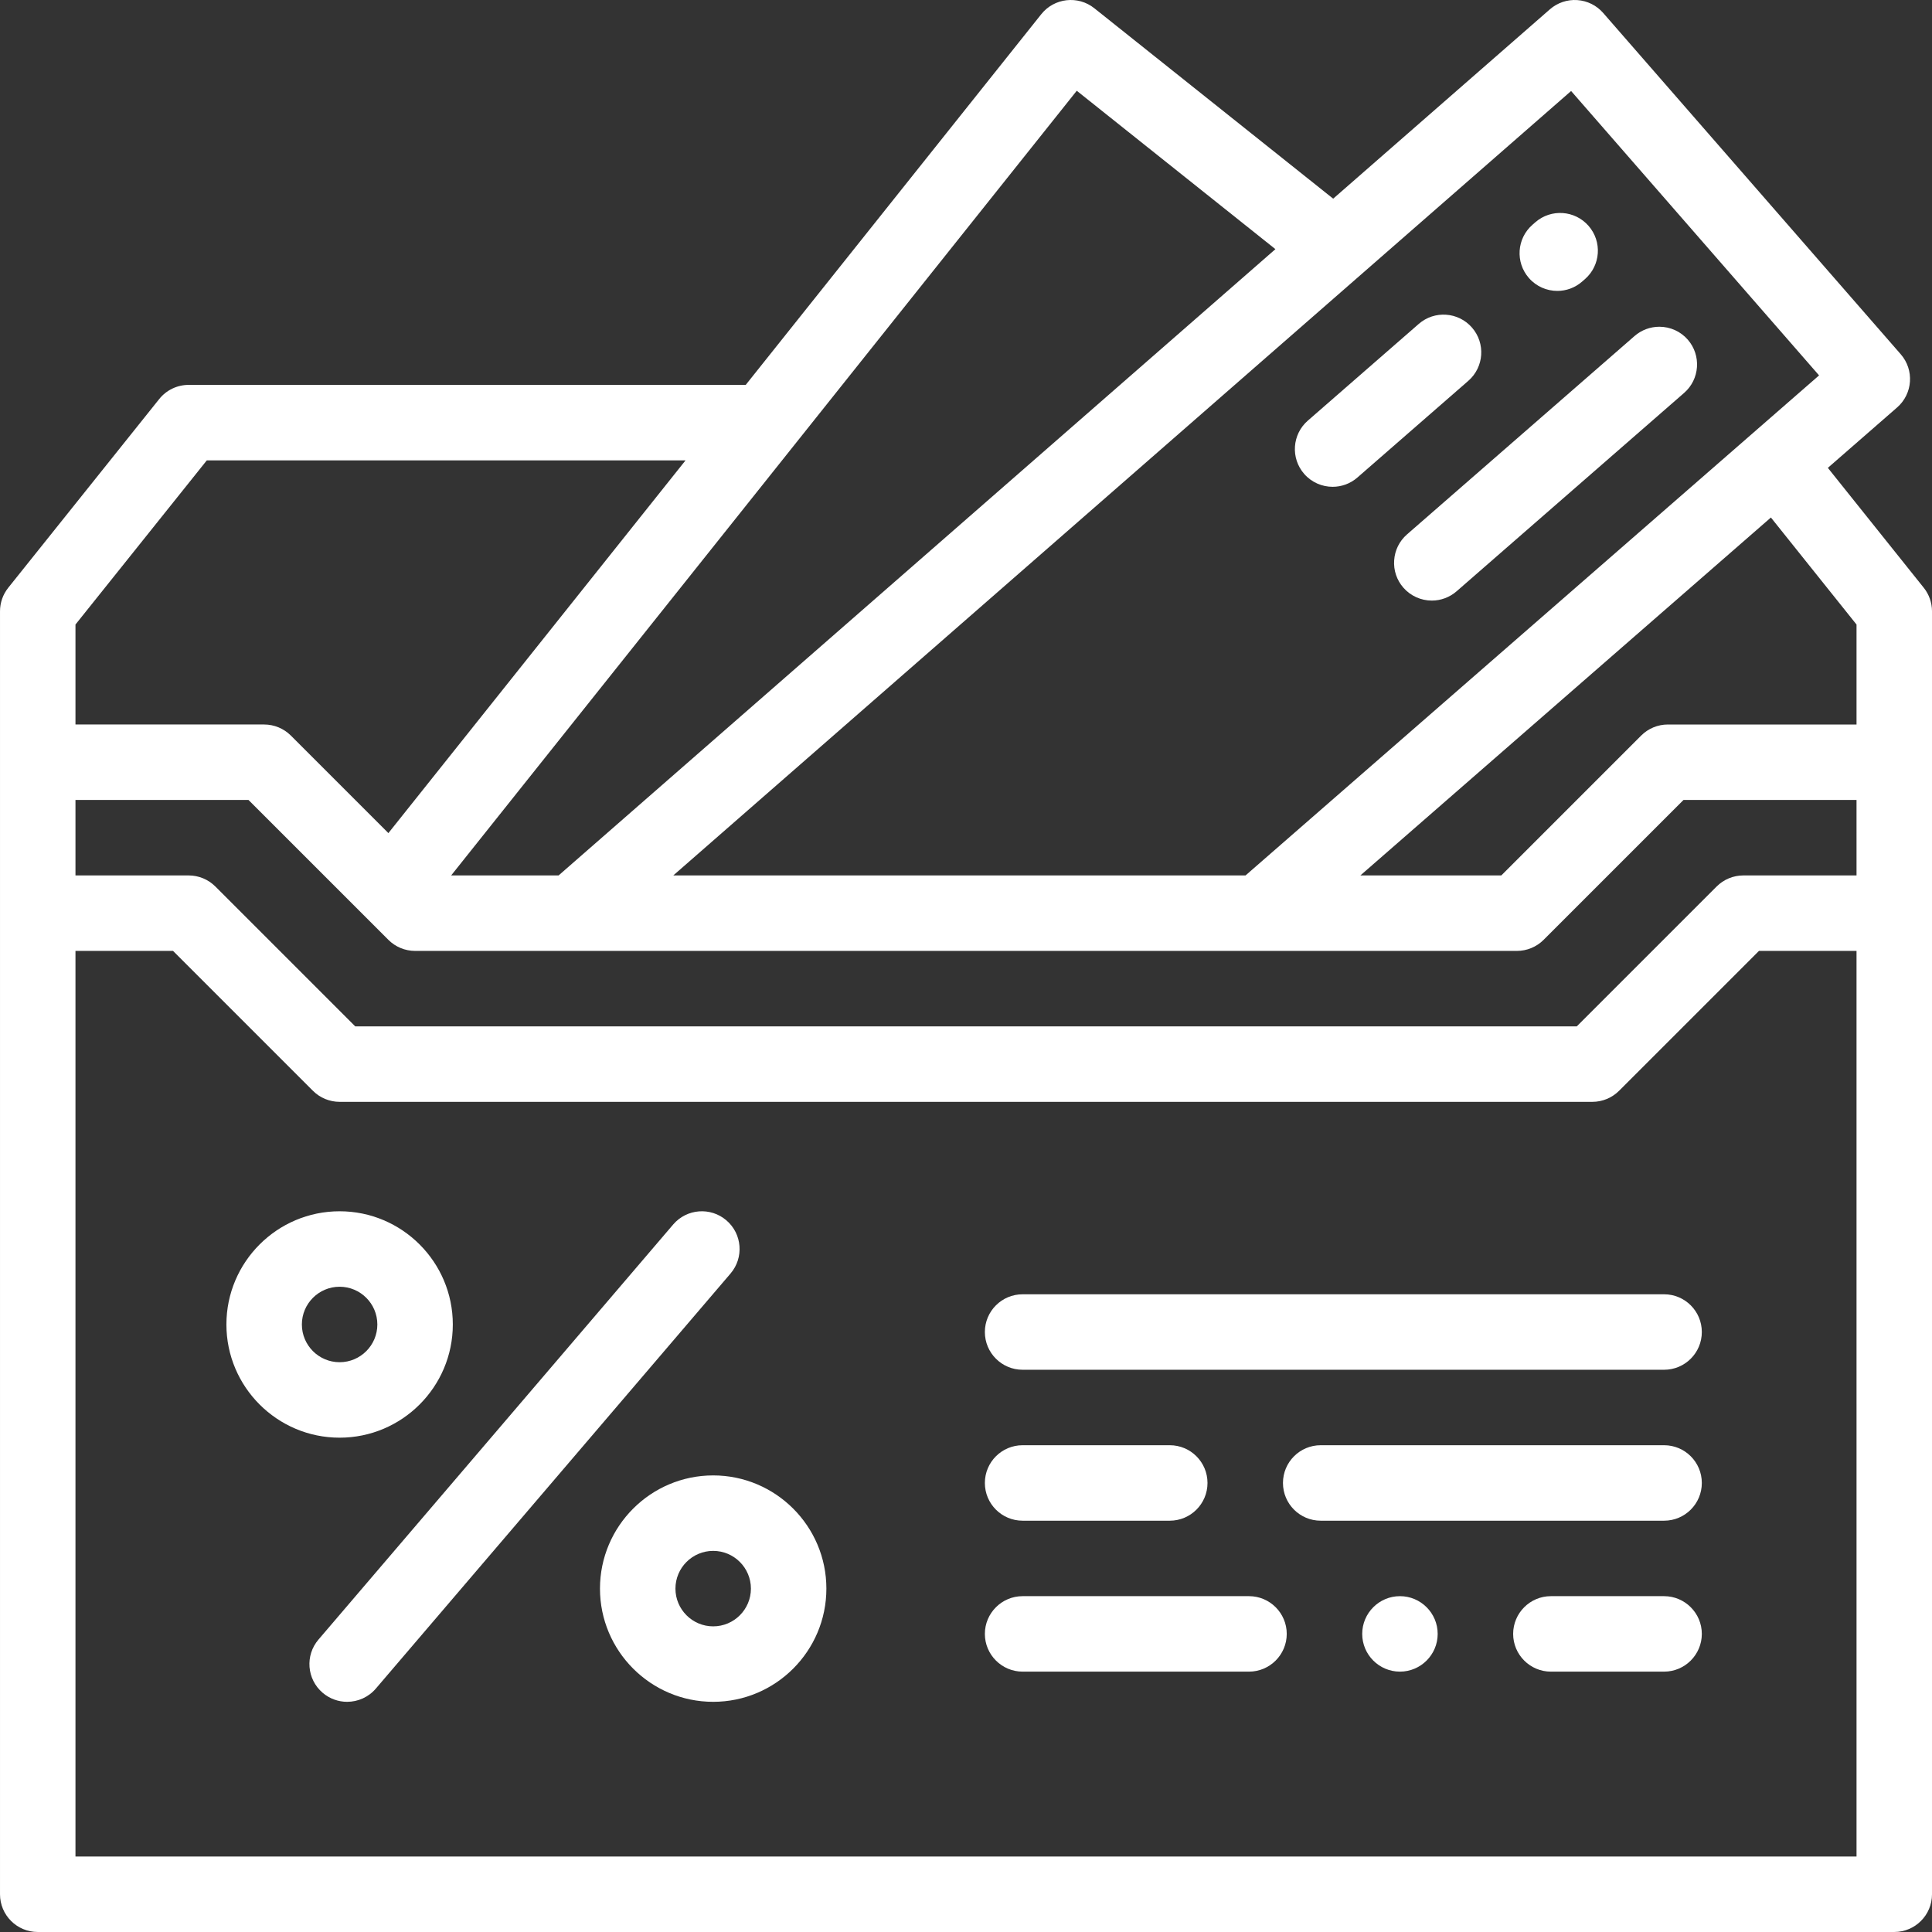
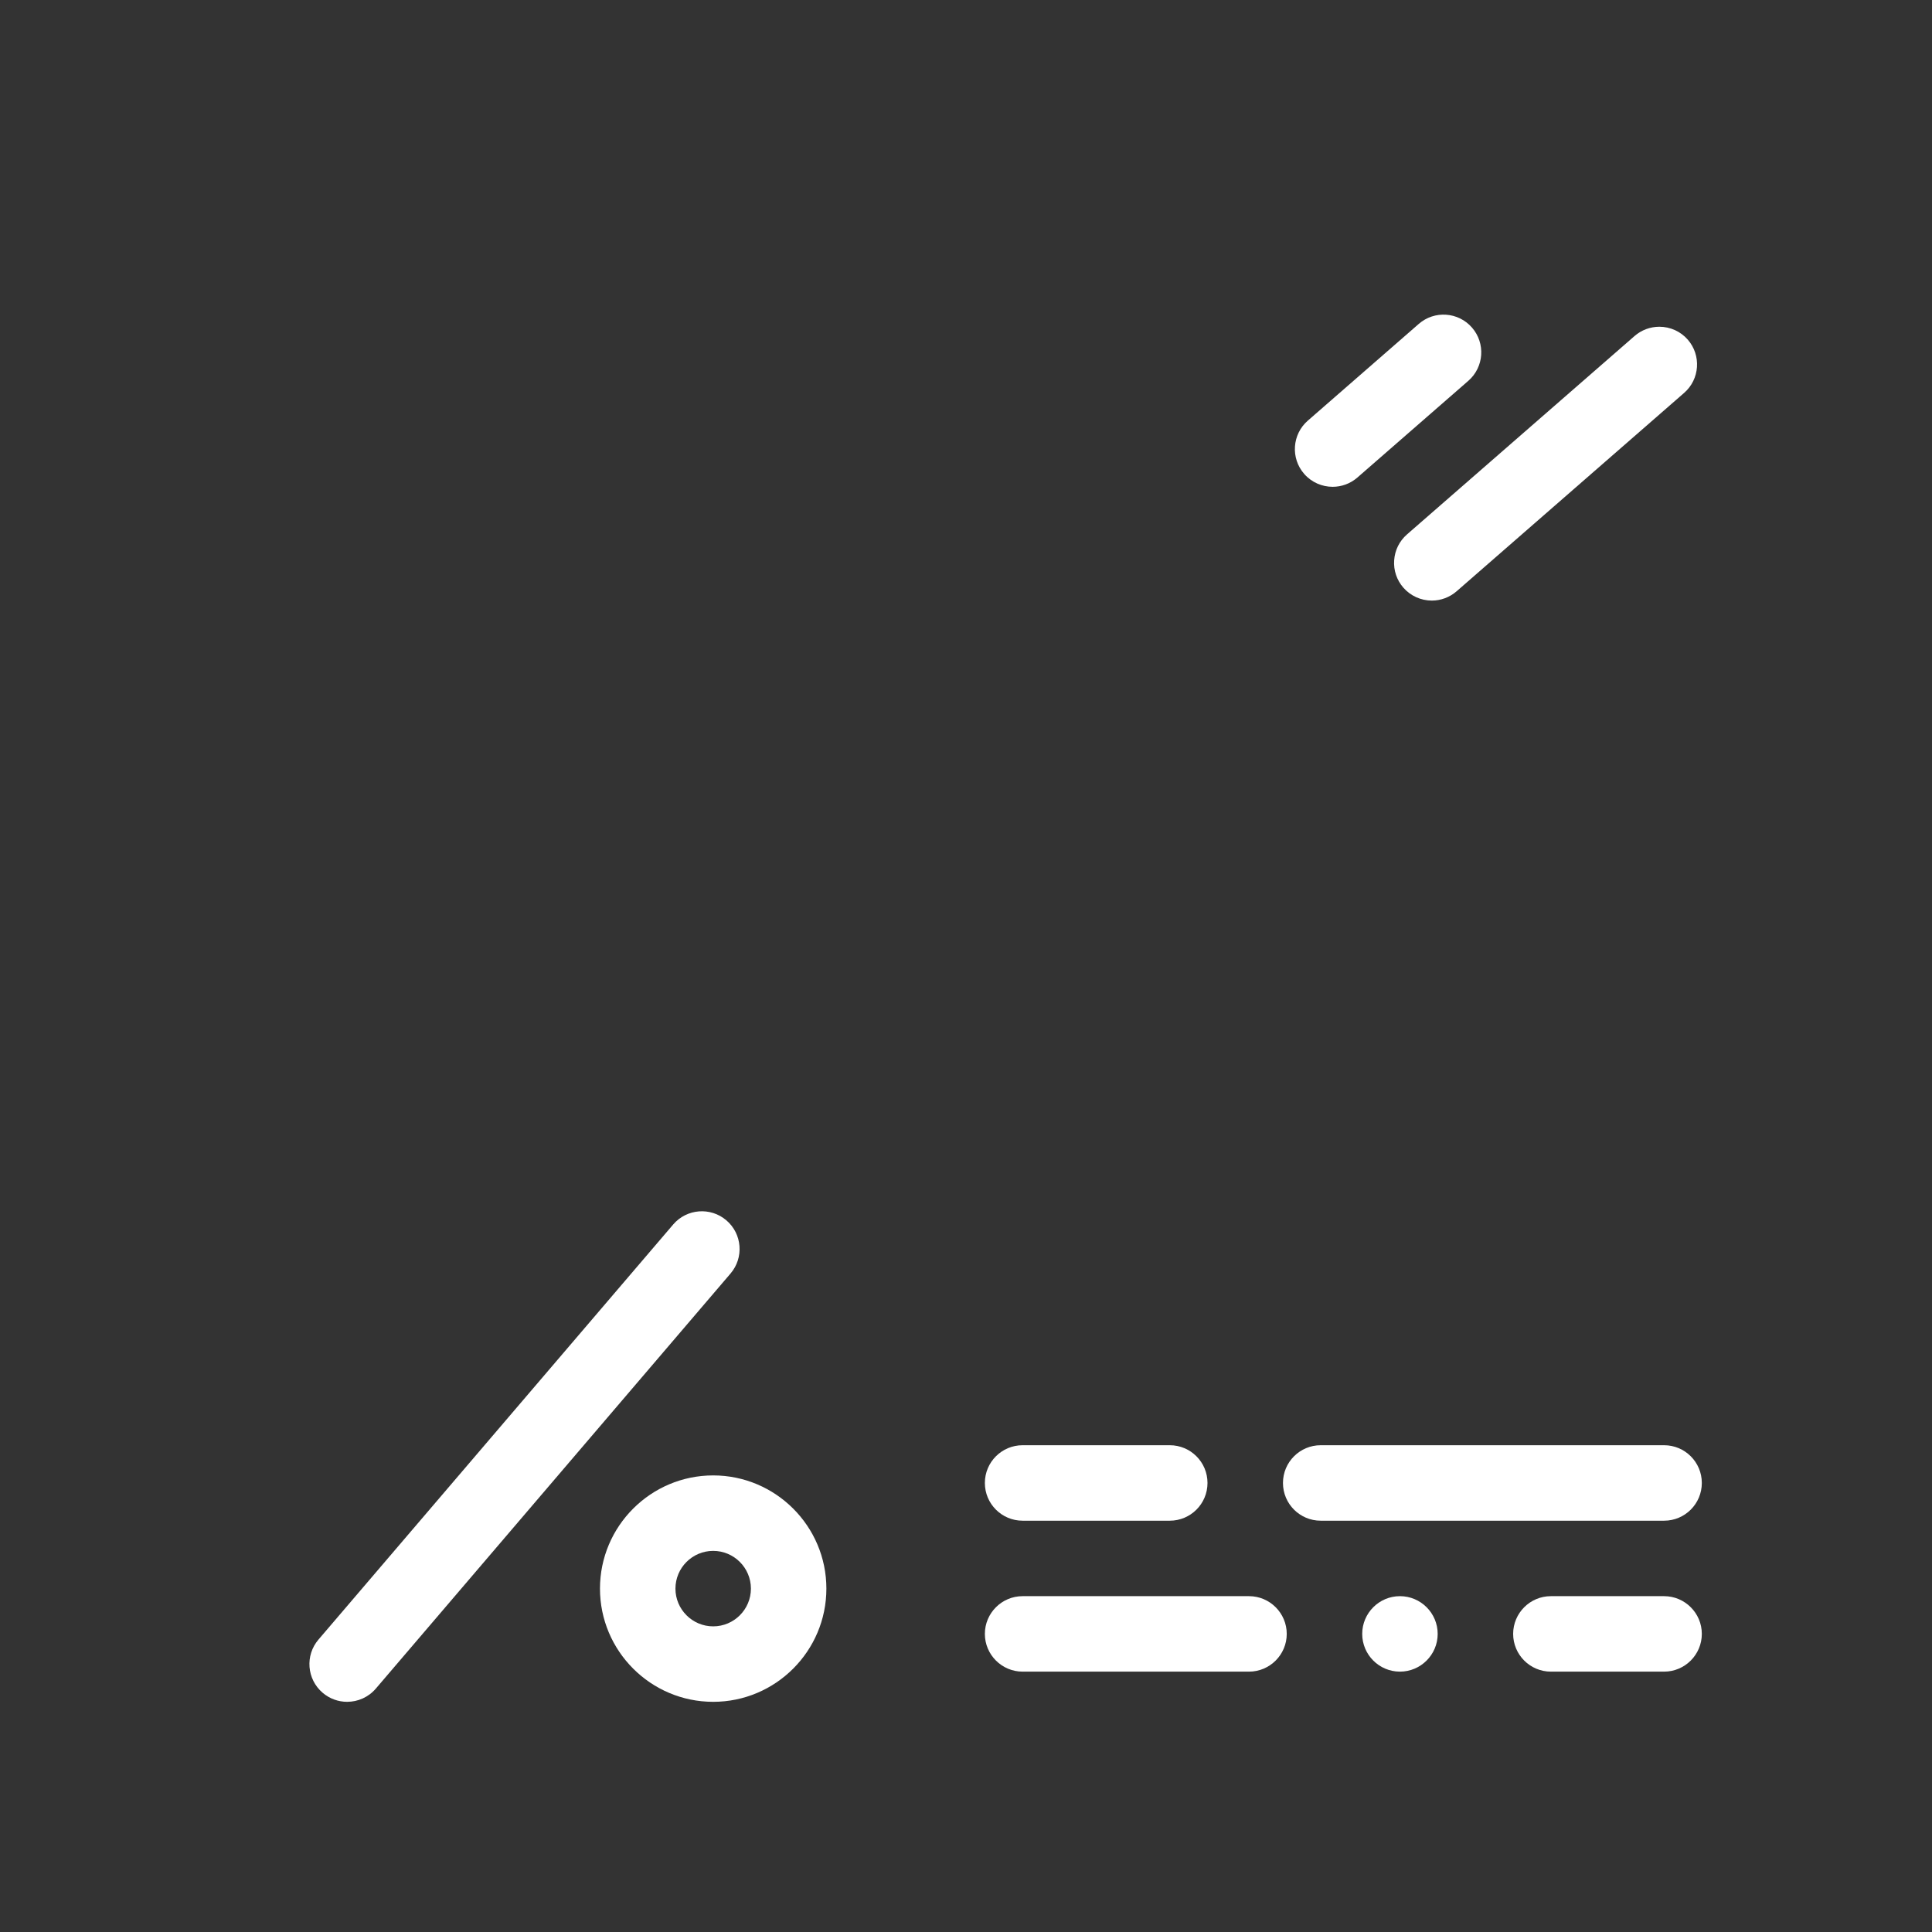
<svg xmlns="http://www.w3.org/2000/svg" height="512px" viewBox="0 0 512 512" width="512px">
  <rect x="0" y="0" width="512" height="512" fill="#333333" stroke="none" />
-   <path d="m509.809 155.754-25.41-31.766 18.352-16.004c4.164-3.629 4.598-9.945.965-14.105l-78.859-90.449c-1.742-2.004-4.211-3.227-6.859-3.406-2.648-.18-5.258.699-7.258 2.445l-57.434 50.184-63.305-50.473c-4.32-3.441-10.613-2.73-14.055 1.586l-78.32 98.234h-147.625c-3.039 0-5.91 1.379-7.809 3.754l-40 50c-1.418 1.773-2.191 3.977-2.191 6.246v340c0 5.523 4.477 10 10 10h492c5.523 0 10-4.477 10-10v-340c0-2.27-.773-4.473-2.191-6.246zm-93.449-131.637 65.711 75.367-151.992 132.516h-151.652zm-131.008-.066 52.645 41.977-189.965 165.973h-28.473zm-265.352 141.457 34.809-43.508h126.871l-78.754 98.781-25.855-25.855c-1.875-1.871-4.418-2.926-7.07-2.926h-50zm472 326.492h-472v-240h25.855l37.074 37.07c1.875 1.875 4.418 2.93 7.07 2.93h332c2.652 0 5.195-1.055 7.07-2.93l37.074-37.07h25.855zm0-260h-30c-2.652 0-5.195 1.055-7.07 2.93l-37.07 37.07h-323.715l-37.074-37.07c-1.875-1.875-4.418-2.93-7.07-2.93h-30v-20h45.855l37.074 37.07c1.875 1.875 4.418 2.93 7.07 2.93h292c2.652 0 5.195-1.055 7.07-2.93l37.074-37.07h45.855zm0-40h-50c-2.652 0-5.195 1.055-7.07 2.93l-37.07 37.07h-37.348l108.797-94.855 22.691 28.363zm0 0" fill="#FFFFFF" />
  <path d="m369.469 148.48c-.188 2.66.68 5.238 2.43 7.25 1.902 2.18 4.652 3.43 7.551 3.43 2.41 0 4.742-.879 6.562-2.461l60.301-52.578c4.16-3.621 4.59-9.949.969-14.109-1.898-2.18-4.648-3.422-7.539-3.422-2.41 0-4.75.871-6.57 2.461l-60.301 52.57c-2.012 1.758-3.223 4.188-3.402 6.859zm0 0" fill="#FFFFFF" />
-   <path d="m412.707 77.094c2.332 0 4.676-.812 6.57-2.469l.754-.656c4.16-3.633 4.59-9.945.957-14.109-3.633-4.16-9.949-4.59-14.109-.957l-.754.656c-4.16 3.633-4.59 9.949-.957 14.109 1.977 2.266 4.75 3.426 7.539 3.426zm0 0" fill="#FFFFFF" />
  <path d="m353.16 129.008c2.332 0 4.672-.809 6.566-2.461l29.398-25.629c4.16-3.629 4.594-9.949.965-14.109-3.629-4.164-9.945-4.598-14.109-.965l-29.395 25.629c-4.164 3.629-4.598 9.945-.969 14.109 1.98 2.266 4.754 3.426 7.543 3.426zm0 0" fill="#FFFFFF" />
  <path d="m192.496 323.398c-4.199-3.59-10.512-3.094-14.098 1.105l-94 110c-3.59 4.199-3.094 10.512 1.105 14.098 1.883 1.609 4.191 2.398 6.488 2.398 2.824 0 5.629-1.188 7.609-3.504l94-110c3.59-4.199 3.094-10.512-1.105-14.098zm0 0" fill="#FFFFFF" />
-   <path d="m120 351c0-16.543-13.457-30-30-30s-30 13.457-30 30 13.457 30 30 30 30-13.457 30-30zm-40 0c0-5.516 4.484-10 10-10s10 4.484 10 10c0 5.512-4.484 10-10 10s-10-4.488-10-10zm0 0" fill="#FFFFFF" />
  <path d="m189 391c-16.543 0-30 13.457-30 30s13.457 30 30 30 30-13.457 30-30-13.457-30-30-30zm0 40c-5.516 0-10-4.488-10-10 0-5.516 4.484-10 10-10s10 4.484 10 10c0 5.512-4.484 10-10 10zm0 0" fill="#FFFFFF" />
-   <path d="m441 343h-170c-5.523 0-10 4.477-10 10s4.477 10 10 10h170c5.523 0 10-4.477 10-10s-4.477-10-10-10zm0 0" fill="#FFFFFF" />
  <path d="m310 403c5.523 0 10-4.477 10-10s-4.477-10-10-10h-39c-5.523 0-10 4.477-10 10s4.477 10 10 10zm0 0" fill="#FFFFFF" />
  <path d="m441 383h-91c-5.523 0-10 4.477-10 10s4.477 10 10 10h91c5.523 0 10-4.477 10-10s-4.477-10-10-10zm0 0" fill="#FFFFFF" />
  <path d="m441 423h-30c-5.52 0-10 4.488-10 10 0 5.508 4.48 10 10 10h30c5.512 0 10-4.492 10-10 0-5.512-4.488-10-10-10zm0 0" fill="#FFFFFF" />
  <path d="m371 423c-5.52 0-10 4.488-10 10 0 5.508 4.48 10 10 10 5.512 0 10-4.492 10-10 0-5.512-4.488-10-10-10zm0 0" fill="#FFFFFF" />
  <path d="m331 423h-60c-5.512 0-10 4.488-10 10 0 5.508 4.488 10 10 10h60c5.512 0 10-4.492 10-10 0-5.512-4.488-10-10-10zm0 0" fill="#FFFFFF" />
</svg>